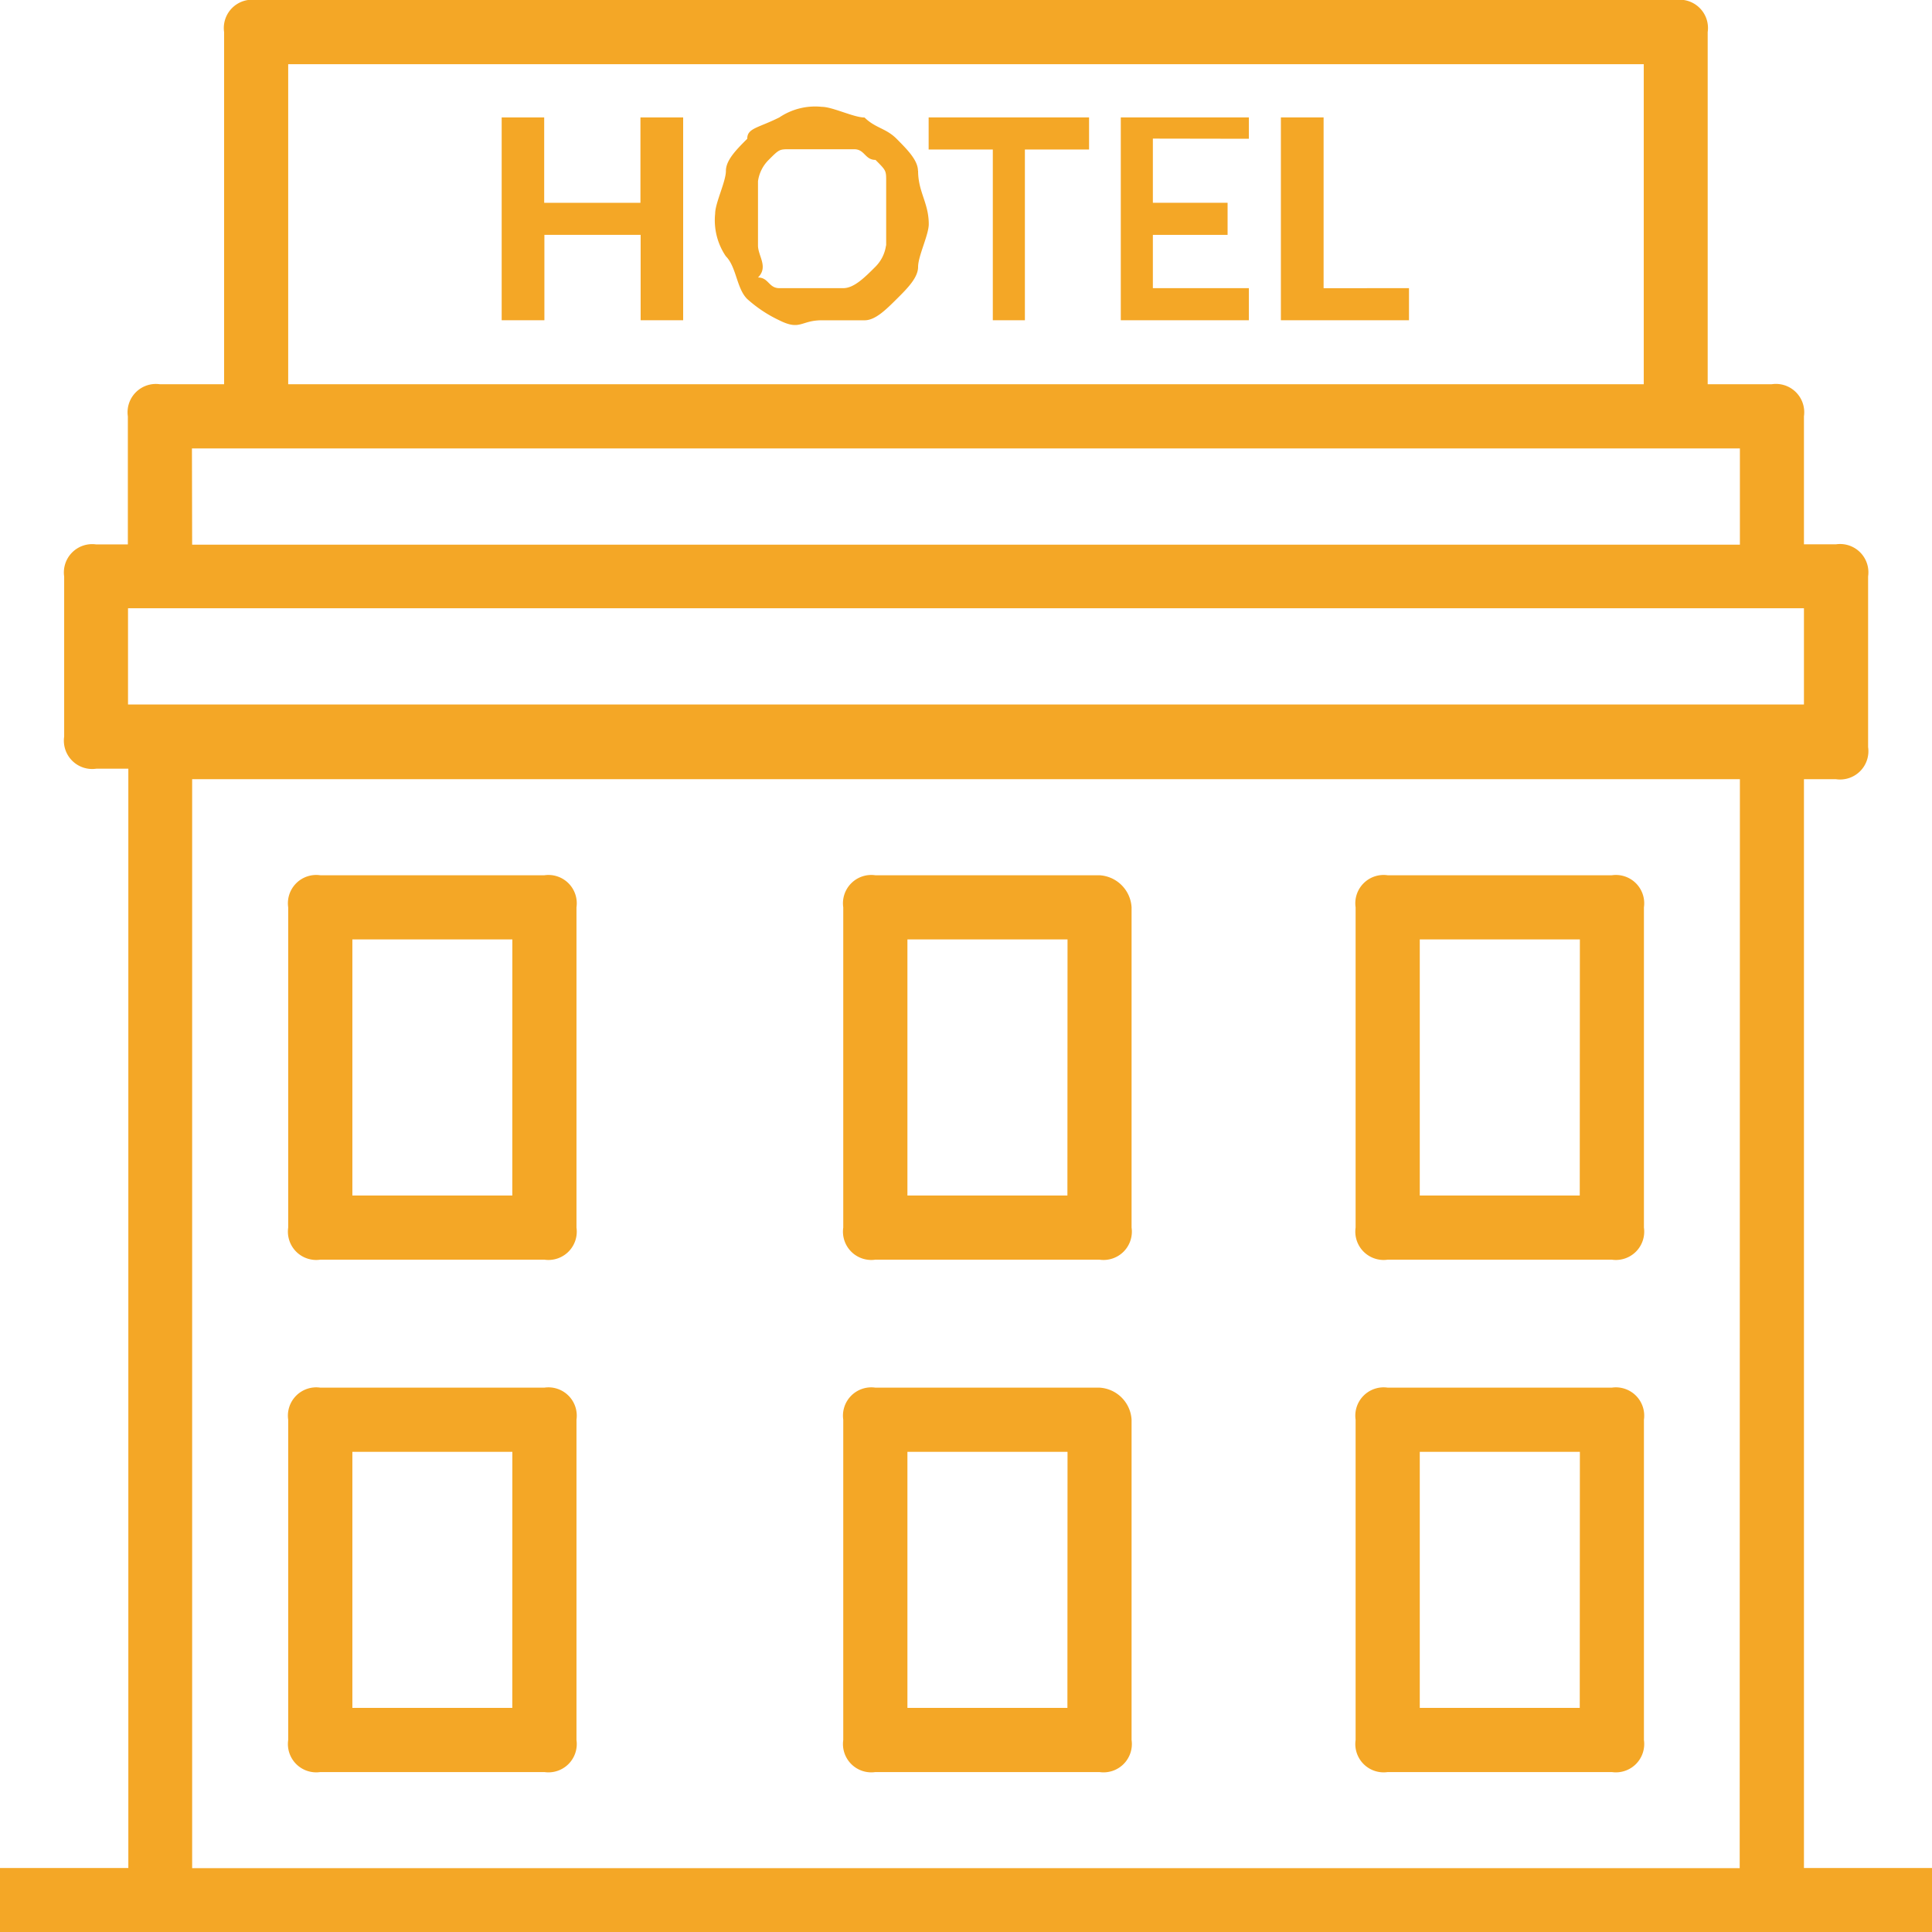
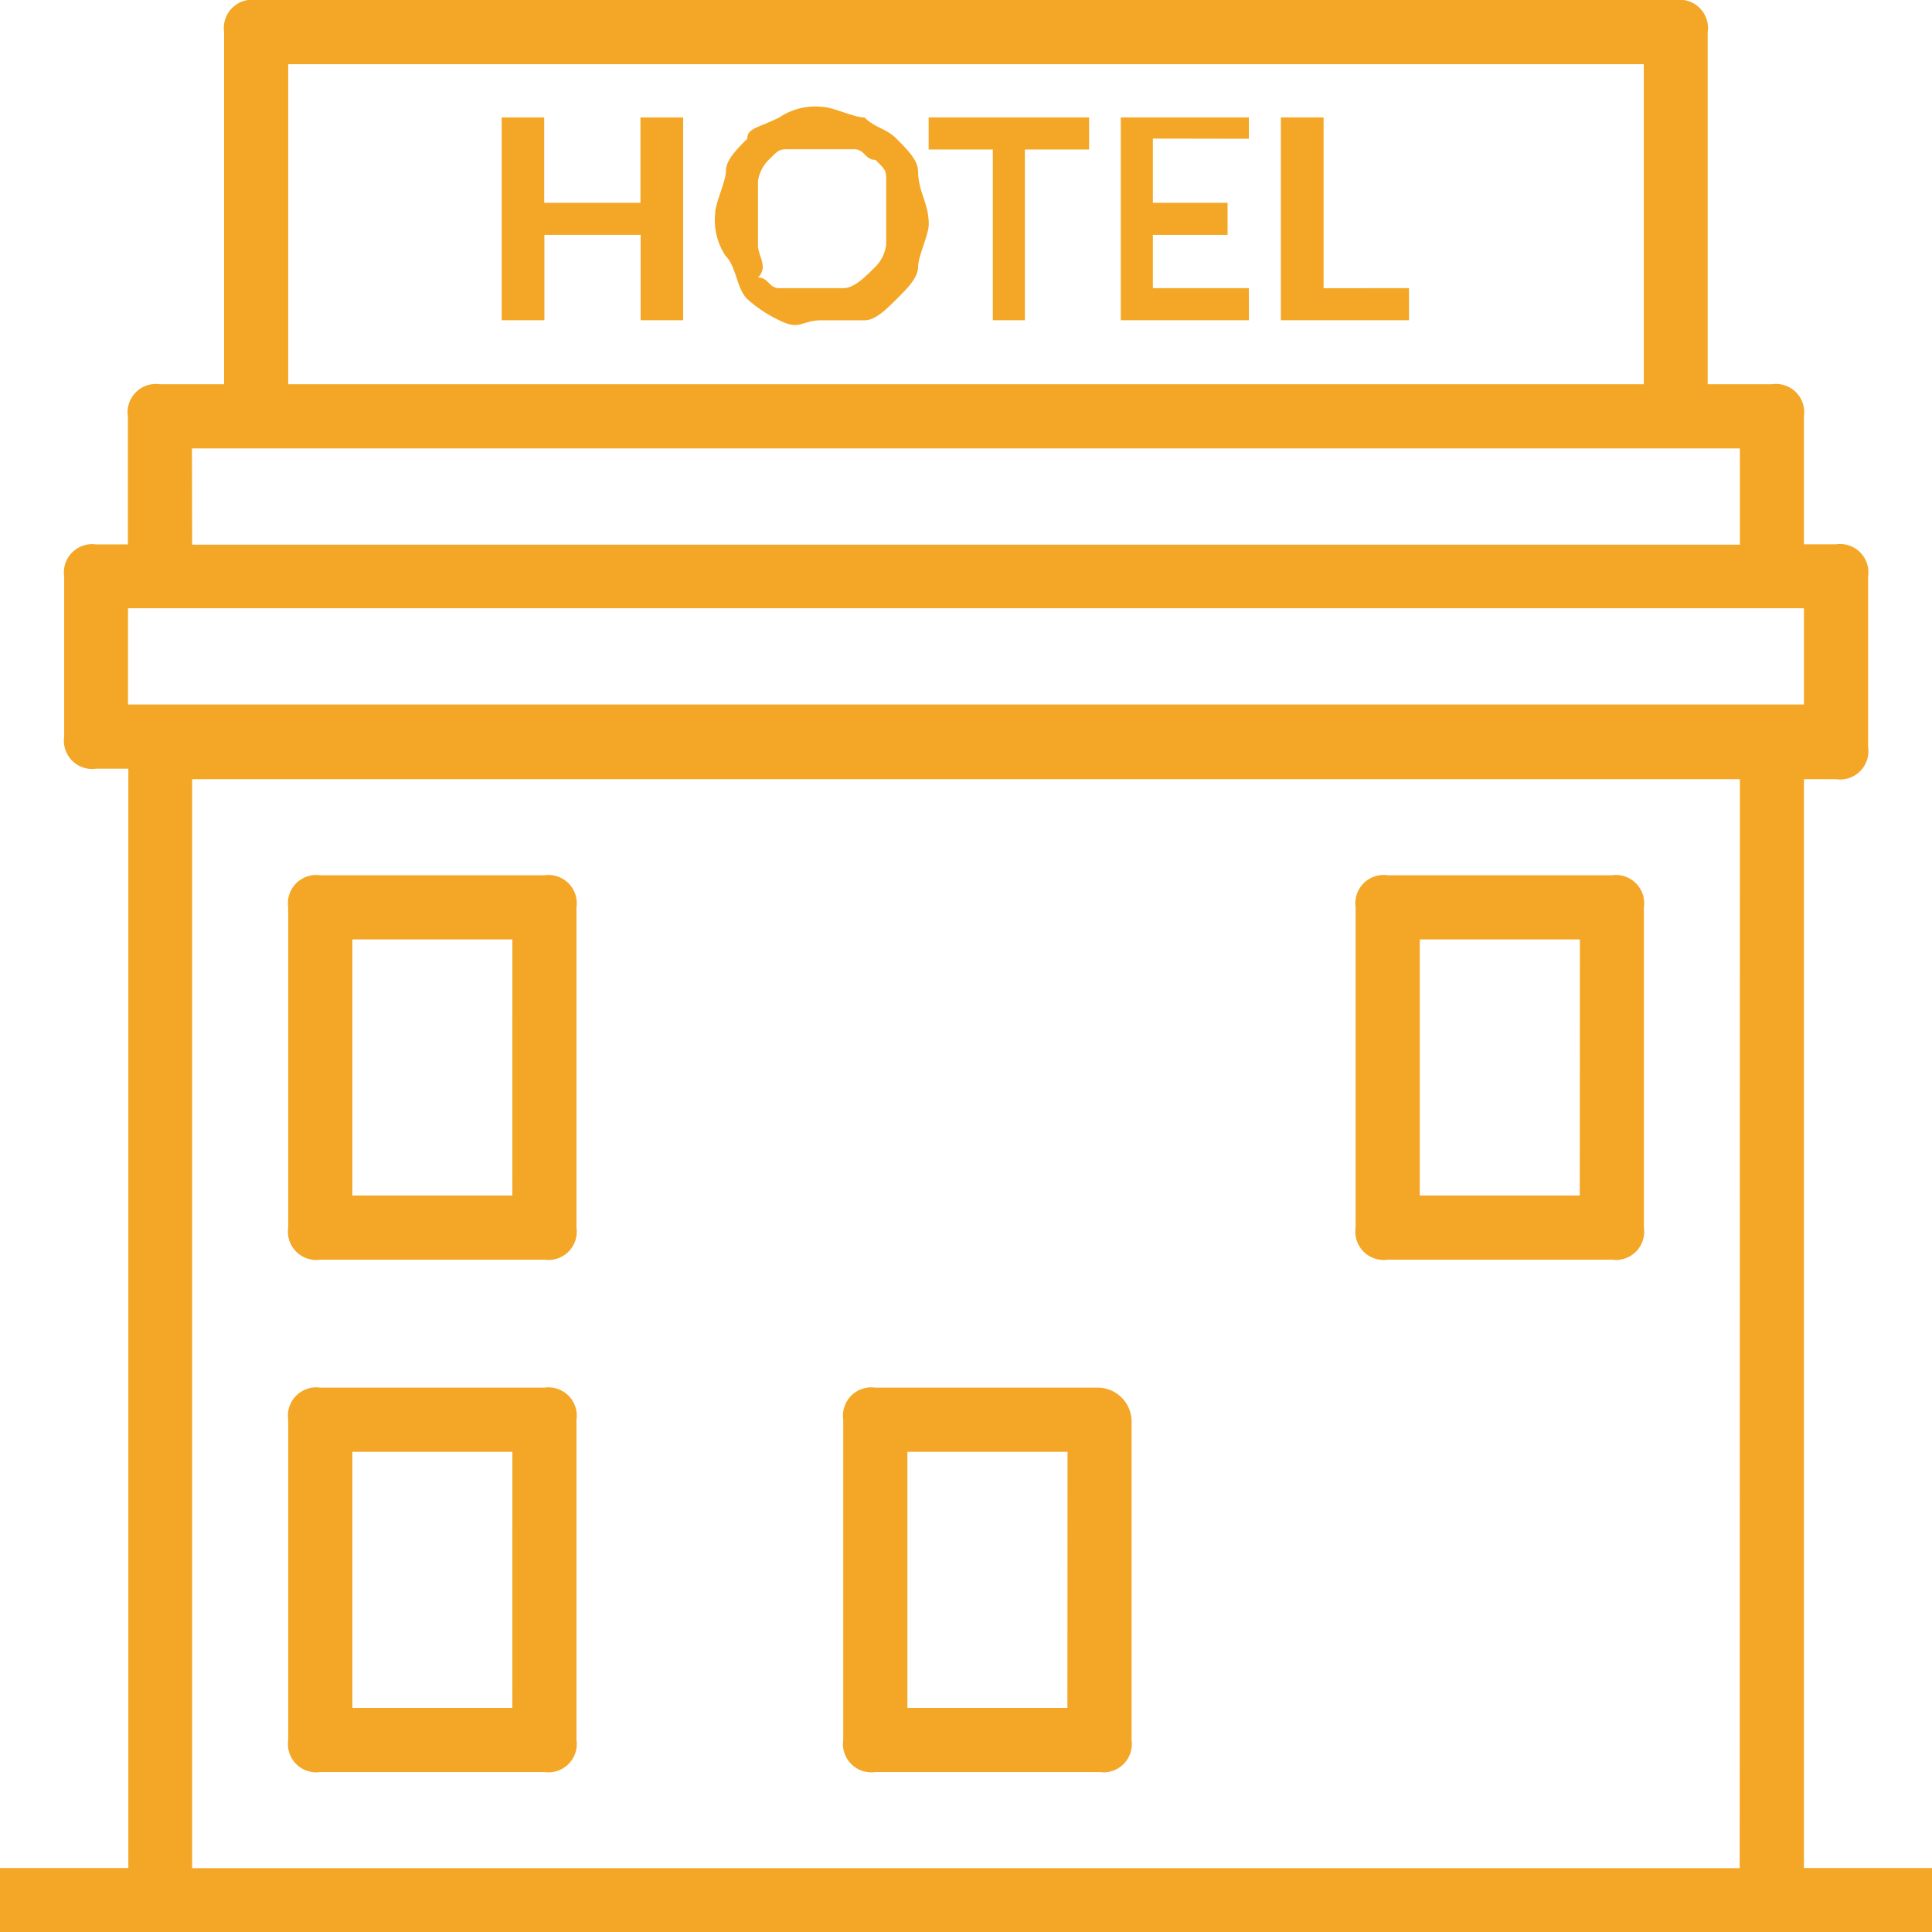
<svg xmlns="http://www.w3.org/2000/svg" id="Group_245" data-name="Group 245" viewBox="0 0 48.173 48.173">
  <defs>
    <style>
      .cls-1 {
        fill: #f4a726;
      }
    </style>
  </defs>
  <path id="Path_3939" data-name="Path 3939" class="cls-1" d="M9.088,8.2H3.5a.706.706,0,0,0-.8.8v7.985a.706.706,0,0,0,.8.8H9.088a.706.706,0,0,0,.8-.8V9a.706.706,0,0,0-.8-.8m-.8,7.985H4.3V9.8H8.289Z" transform="translate(4.486 13.624)" />
-   <path id="Path_3940" data-name="Path 3940" class="cls-1" d="M14.288,8.2H8.7a.706.706,0,0,0-.8.8v7.985a.706.706,0,0,0,.8.8h5.589a.706.706,0,0,0,.8-.8V9a.85.85,0,0,0-.8-.8m-.8,7.985H9.5V9.8h3.992Z" transform="translate(13.126 13.624)" />
  <path id="Path_3941" data-name="Path 3941" class="cls-1" d="M14.288,13H8.7a.706.706,0,0,0-.8.8v7.985a.706.706,0,0,0,.8.8h5.589a.706.706,0,0,0,.8-.8V13.8a.85.85,0,0,0-.8-.8m-.8,7.985H9.5V14.6h3.992Z" transform="translate(13.126 21.6)" />
  <path id="Path_3942" data-name="Path 3942" class="cls-1" d="M19.088,8.2H13.5a.706.706,0,0,0-.8.8v7.985a.706.706,0,0,0,.8.8h5.589a.706.706,0,0,0,.8-.8V9a.706.706,0,0,0-.8-.8m-.8,7.985H14.3V9.8h3.992Z" transform="translate(21.101 13.624)" />
  <path id="Path_3943" data-name="Path 3943" class="cls-1" d="M9.088,13H3.5a.706.706,0,0,0-.8.8v7.985a.706.706,0,0,0,.8.8H9.088a.706.706,0,0,0,.8-.8V13.8a.706.706,0,0,0-.8-.8m-.8,7.985H4.3V14.6H8.289Z" transform="translate(4.486 21.6)" />
-   <path id="Path_3944" data-name="Path 3944" class="cls-1" d="M19.088,13H13.5a.706.706,0,0,0-.8.8v7.985a.706.706,0,0,0,.8.8h5.589a.706.706,0,0,0,.8-.8V13.8a.706.706,0,0,0-.8-.8m-.8,7.985H14.3V14.6h3.992Z" transform="translate(21.101 21.6)" />
  <path id="Path_3945" data-name="Path 3945" class="cls-1" d="M44.98,46.577V19.429h.8a.706.706,0,0,0,.8-.8V14.372a.706.706,0,0,0-.8-.8h-.8V10.38a.706.706,0,0,0-.8-.8h-1.6V.8a.706.706,0,0,0-.8-.8H6.388a.706.706,0,0,0-.8.8V9.581h-1.6a.706.706,0,0,0-.8.8v3.194H2.4a.706.706,0,0,0-.8.8v3.992a.706.706,0,0,0,.8.8h.8V46.577H0v1.6H48.173v-1.6ZM7.186,1.6h33.8V9.581H7.186Zm-2.4,9.581H43.383v2.4H4.791Zm38.592,35.4H4.791V19.429H43.383ZM3.992,17.566h-.8v-2.4H44.98v2.4H3.992Z" />
  <path id="Path_3946" data-name="Path 3946" class="cls-1" d="M11.757,2.6c0-.266-.266-.532-.532-.8s-.532-.266-.8-.532c-.266,0-.8-.266-1.065-.266A1.6,1.6,0,0,0,8.3,1.266c-.532.266-.8.266-.8.532-.266.266-.532.532-.532.8S6.7,3.4,6.7,3.662a1.6,1.6,0,0,0,.266,1.065c.266.266.266.8.532,1.065a3.294,3.294,0,0,0,.8.532c.532.266.532,0,1.065,0h1.065c.266,0,.532-.266.8-.532s.532-.532.532-.8.266-.8.266-1.065c0-.532-.266-.8-.266-1.331m-.8,1.863a.929.929,0,0,1-.266.532c-.266.266-.532.532-.8.532H8.3c-.266,0-.266-.266-.532-.266.266-.266,0-.532,0-.8v-1.6a.929.929,0,0,1,.266-.532c.266-.266.266-.266.532-.266h1.6c.266,0,.266.266.532.266.266.266.266.266.266.532v1.6" transform="translate(11.132 1.662)" />
  <path id="Path_3947" data-name="Path 3947" class="cls-1" d="M8.16,1.1V3.229h-2.4V1.1H4.7V6.157H5.765V4.028h2.4V6.157H9.225V1.1Z" transform="translate(7.809 1.828)" />
  <path id="Path_3948" data-name="Path 3948" class="cls-1" d="M13.065,5.358V1.1H12V6.157h3.194v-.8Z" transform="translate(19.938 1.828)" />
  <path id="Path_3949" data-name="Path 3949" class="cls-1" d="M8.7,1.1v.8h1.6V6.157h.8V1.9h1.6V1.1Z" transform="translate(14.455 1.828)" />
  <path id="Path_3950" data-name="Path 3950" class="cls-1" d="M13.694,1.632V1.1H10.5V6.157h3.194v-.8H11.3V4.028h1.863v-.8H11.3v-1.6Z" transform="translate(17.446 1.828)" />
</svg>